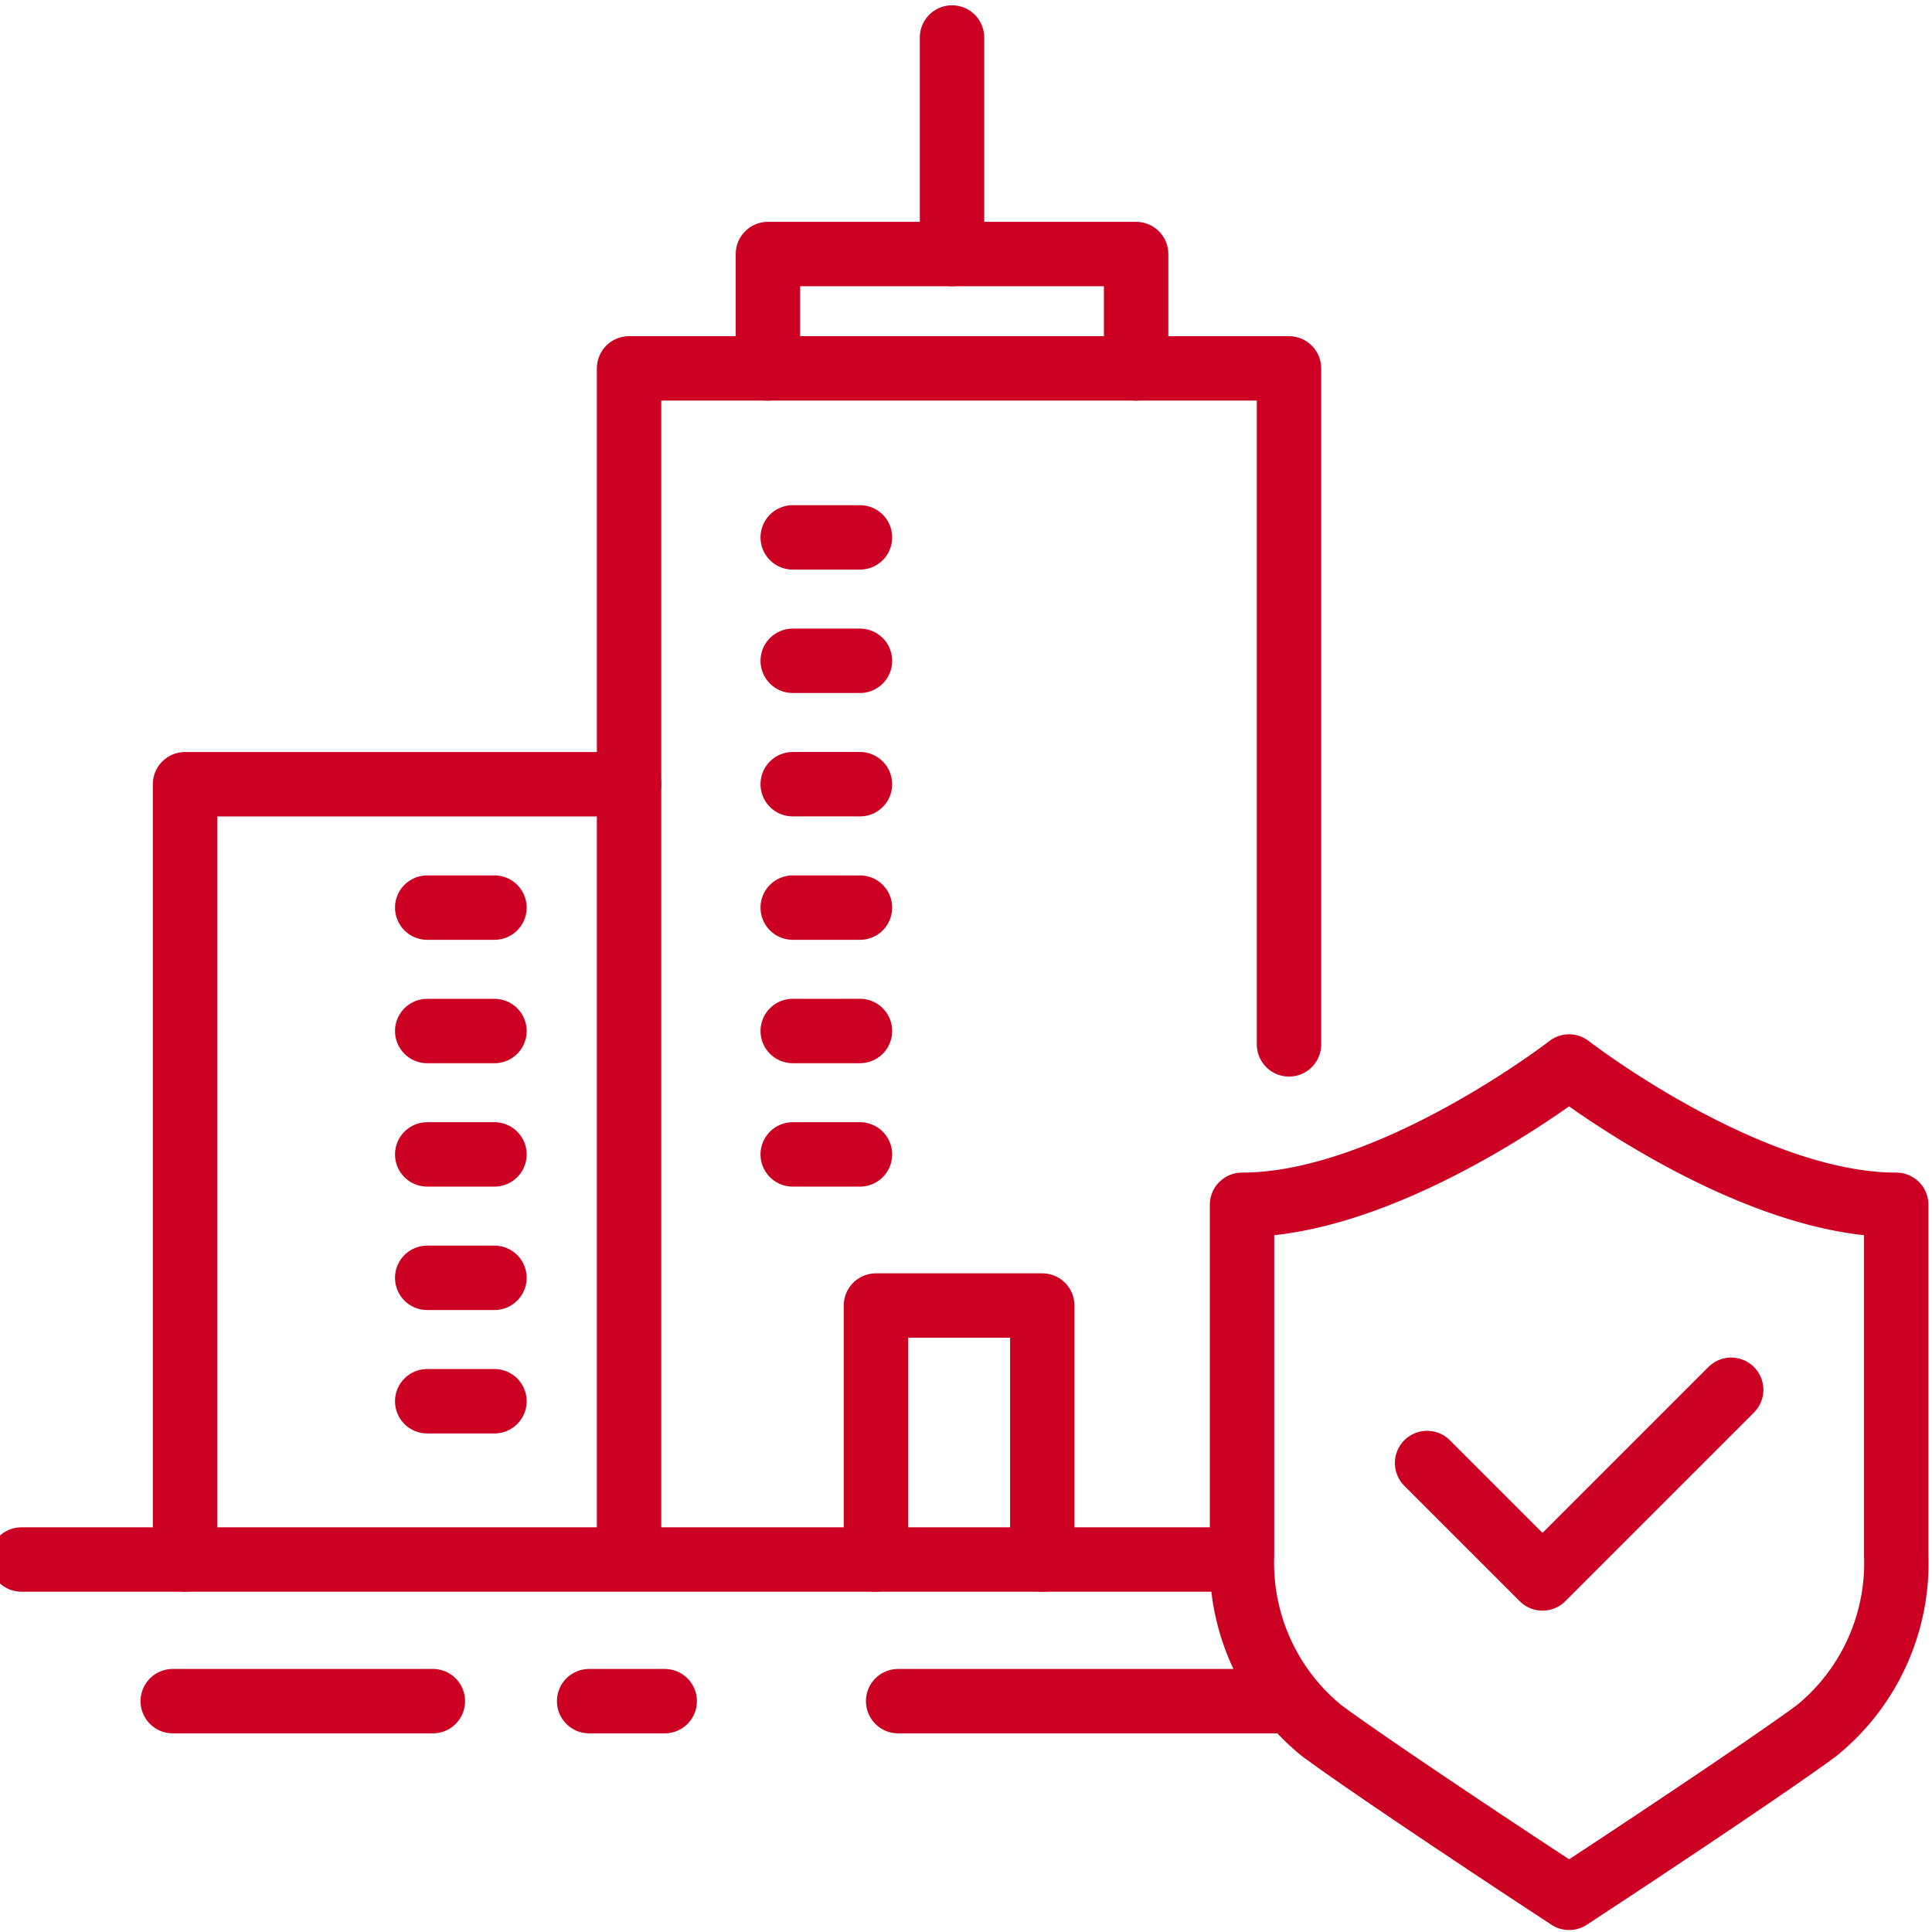
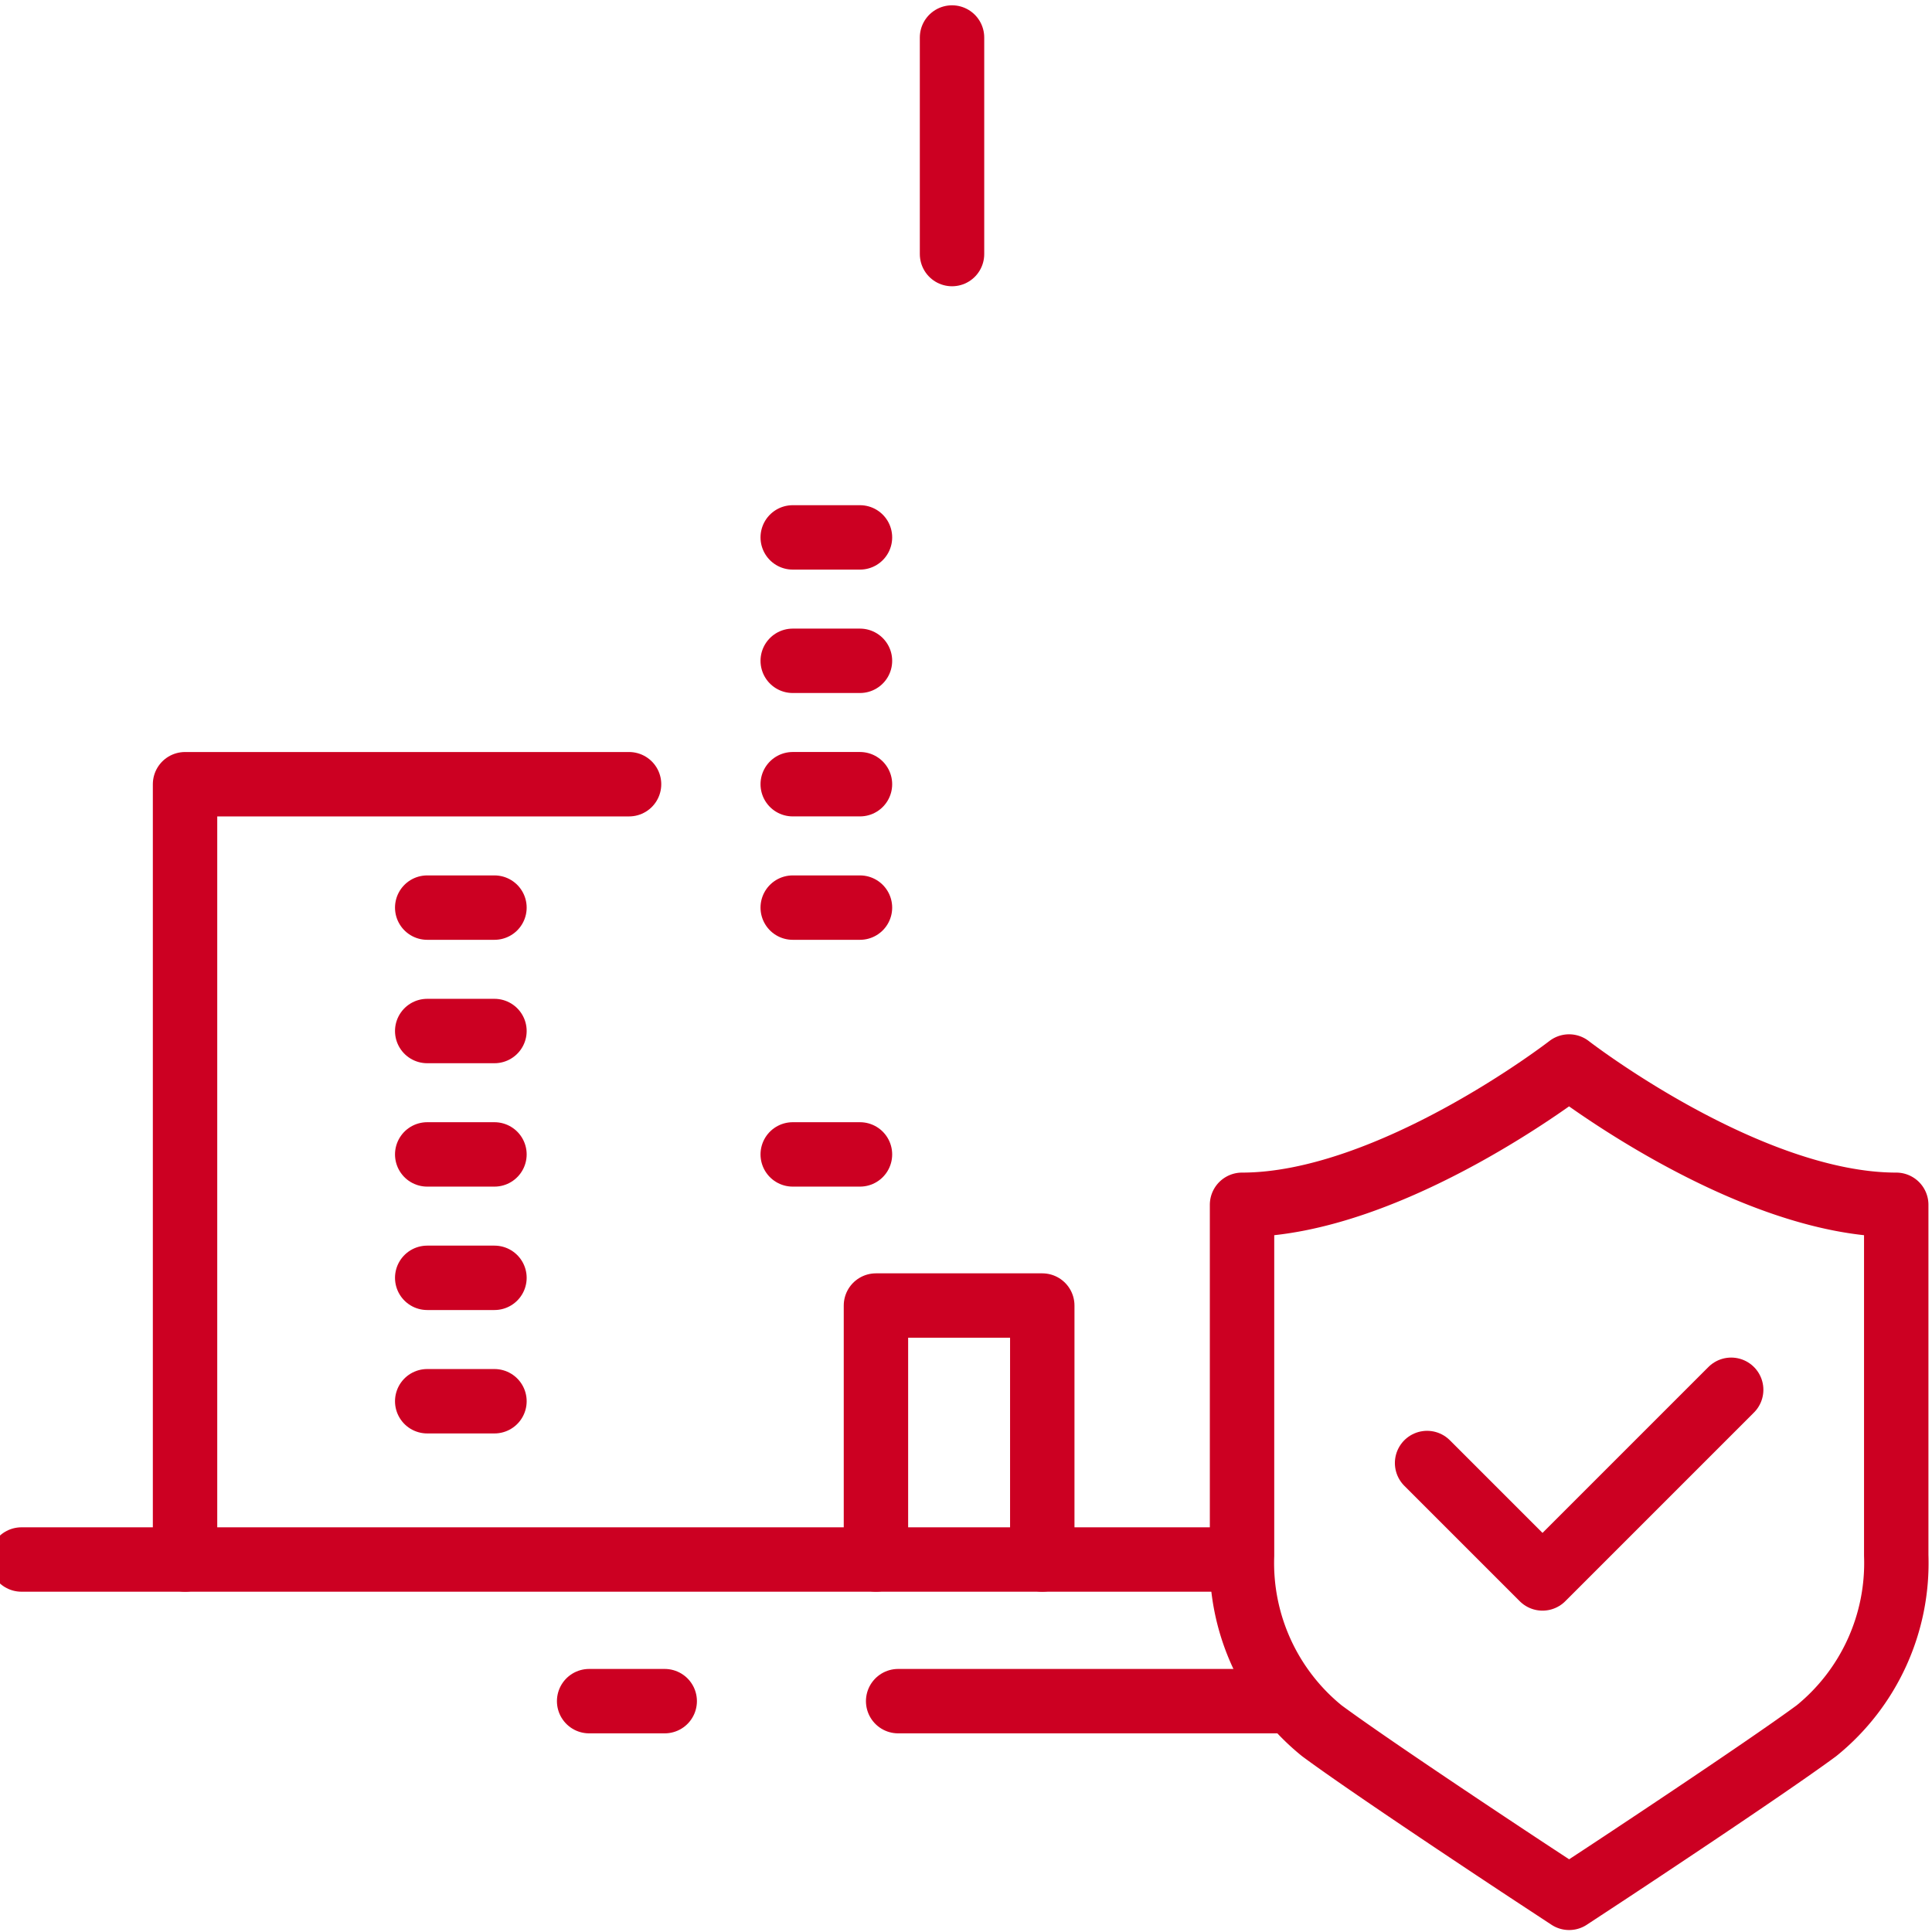
<svg xmlns="http://www.w3.org/2000/svg" width="90" height="90" viewBox="0 0 90 90">
  <defs>
    <clipPath id="clip-Property_Insurance">
      <rect width="90" height="90" />
    </clipPath>
  </defs>
  <g id="Property_Insurance" data-name="Property Insurance" clip-path="url(#clip-Property_Insurance)">
    <g id="Group_77" data-name="Group 77" transform="translate(-3293.118 -1013.019)">
-       <path id="Path_277" data-name="Path 277" d="M3446.607,1152.945v-55.135h30.743V1129.3" transform="translate(-124.185 -67.63)" fill="none" stroke="#c02" stroke-linecap="round" stroke-linejoin="round" stroke-width="3" />
      <line id="Line_8" data-name="Line 8" x2="15.996" transform="translate(3330.046 1038.053)" stroke-dasharray="3.133 36.549" stroke="#c02" stroke-linecap="round" stroke-linejoin="round" stroke-width="3" fill="none" />
      <line id="Line_9" data-name="Line 9" x2="15.996" transform="translate(3330.046 1043.802)" stroke-dasharray="3.133 36.549" stroke="#c02" stroke-linecap="round" stroke-linejoin="round" stroke-width="3" fill="none" />
      <line id="Line_10" data-name="Line 10" x2="15.996" transform="translate(3330.046 1049.55)" stroke-dasharray="3.133 36.549" stroke="#c02" stroke-linecap="round" stroke-linejoin="round" stroke-width="3" fill="none" />
      <line id="Line_11" data-name="Line 11" x2="15.996" transform="translate(3330.046 1055.299)" stroke-dasharray="3.133 36.549" stroke="#c02" stroke-linecap="round" stroke-linejoin="round" stroke-width="3" fill="none" />
-       <line id="Line_12" data-name="Line 12" x2="15.996" transform="translate(3330.046 1061.047)" stroke-dasharray="3.133 36.549" stroke="#c02" stroke-linecap="round" stroke-linejoin="round" stroke-width="3" fill="none" />
      <line id="Line_13" data-name="Line 13" x2="15.996" transform="translate(3330.046 1066.796)" stroke-dasharray="3.133 36.549" stroke="#c02" stroke-linecap="round" stroke-linejoin="round" stroke-width="3" fill="none" />
      <path id="Path_278" data-name="Path 278" d="M3516.3,1344.839v-11.83h-7.748v11.83" transform="translate(-174.629 -259.173)" fill="none" stroke="#c02" stroke-linecap="round" stroke-linejoin="round" stroke-width="3" />
      <path id="Path_279" data-name="Path 279" d="M3355.859,1202.168h-20.684v36.116" transform="translate(-33.437 -152.617)" fill="none" stroke="#c02" stroke-linecap="round" stroke-linejoin="round" stroke-width="3" />
      <line id="Line_14" data-name="Line 14" x1="8.142" transform="translate(3308.01 1055.299)" stroke-dasharray="3.133 36.549" stroke="#c02" stroke-linecap="round" stroke-linejoin="round" stroke-width="3" fill="none" />
      <line id="Line_15" data-name="Line 15" x1="8.142" transform="translate(3308.01 1061.048)" stroke-dasharray="3.133 36.549" stroke="#c02" stroke-linecap="round" stroke-linejoin="round" stroke-width="3" fill="none" />
      <line id="Line_16" data-name="Line 16" x1="8.142" transform="translate(3308.01 1066.796)" stroke-dasharray="3.133 36.549" stroke="#c02" stroke-linecap="round" stroke-linejoin="round" stroke-width="3" fill="none" />
      <line id="Line_17" data-name="Line 17" x1="8.142" transform="translate(3308.01 1072.545)" stroke-dasharray="3.133 36.549" stroke="#c02" stroke-linecap="round" stroke-linejoin="round" stroke-width="3" fill="none" />
      <line id="Line_18" data-name="Line 18" x1="8.142" transform="translate(3308.01 1078.294)" stroke-dasharray="3.133 36.549" stroke="#c02" stroke-linecap="round" stroke-linejoin="round" stroke-width="3" fill="none" />
      <line id="Line_19" data-name="Line 19" x2="56.5" transform="translate(3294.118 1085.667)" fill="none" stroke="#c02" stroke-linecap="round" stroke-linejoin="round" stroke-width="3" />
      <line id="Line_20" data-name="Line 20" x2="17.661" transform="translate(3334.957 1092.265)" fill="none" stroke="#c02" stroke-linecap="round" stroke-linejoin="round" stroke-width="3" />
-       <line id="Line_21" data-name="Line 21" x2="12.118" transform="translate(3301.165 1092.265)" fill="none" stroke="#c02" stroke-linecap="round" stroke-linejoin="round" stroke-width="3" />
      <path id="Path_280" data-name="Path 280" stroke="#c02" d="M3436.589,1432.293h8.329" fill="none" transform="translate(-116.027 -340.028)" stroke-linecap="round" stroke-linejoin="round" stroke-width="3" stroke-dasharray="3.521 30.91" />
-       <path id="Path_281" data-name="Path 281" d="M3481.459,1074.44v-5.327h17.152v5.327" transform="translate(-152.568 -44.26)" fill="none" stroke="#c02" stroke-linecap="round" stroke-linejoin="round" stroke-width="3" />
      <line id="Line_22" data-name="Line 22" y1="10.088" transform="translate(3337.467 1014.766)" fill="none" stroke="#c02" stroke-linecap="round" stroke-linejoin="round" stroke-width="3" />
      <path id="Path_282" data-name="Path 282" d="M3637.708,1258.866l5.377,5.377,8.789-8.789" transform="translate(-278.111 -177.694)" fill="none" stroke="#c02" stroke-linecap="round" stroke-linejoin="round" stroke-width="3" />
      <path id="Path_283" data-name="Path 283" d="M3615.7,1190.371s-8.307,6.442-15.234,6.442v16.331a10.056,10.056,0,0,0,3.715,8.169c2.431,1.8,9.688,6.582,10,6.784l1.522,1,1.522-1c.308-.2,7.565-4.988,10-6.784a10.057,10.057,0,0,0,3.716-8.169v-16.331C3624.01,1196.813,3615.7,1190.371,3615.7,1190.371Z" transform="translate(-249.489 -127.67)" fill="none" stroke="#c02" stroke-linecap="round" stroke-linejoin="round" stroke-width="3" />
    </g>
  </g>
</svg>